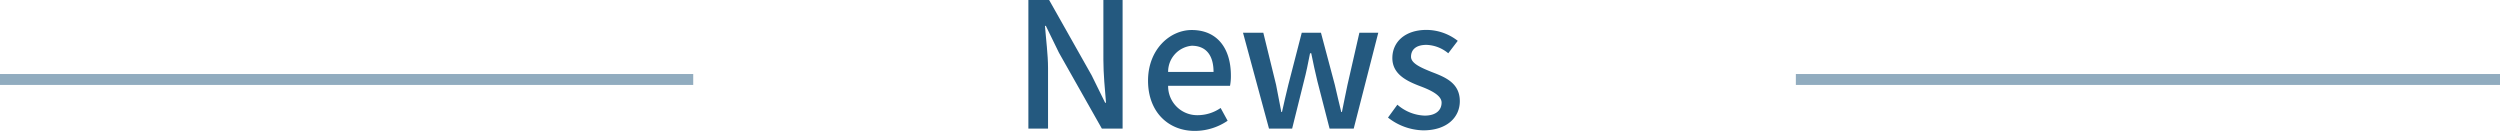
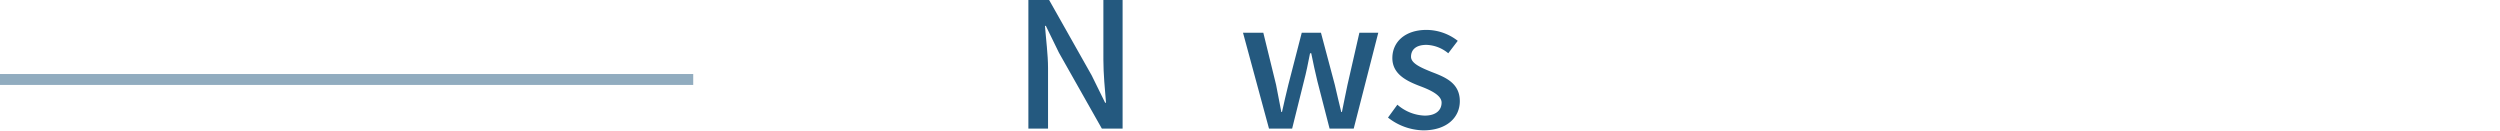
<svg xmlns="http://www.w3.org/2000/svg" width="229" height="11.99" viewBox="0 0 229 11.99">
  <defs>
    <style>.cls-1{fill:none;stroke:#91acbf;stroke-miterlimit:10;}.cls-2{fill:#24597f;}</style>
  </defs>
  <title>sec4_midashi_en</title>
  <g id="レイヤー_2" data-name="レイヤー 2">
    <g id="情報システムtop">
      <line class="cls-1" y1="7.28" x2="63.5" y2="7.28" />
-       <line class="cls-1" x1="164.5" y1="7.28" x2="229" y2="7.28" />
      <path class="cls-2" d="M94.2,0h1.9L100,6.91l1.23,2.5h.08c-.1-1.21-.24-2.64-.24-3.92V0h1.76V11.78h-1.9L97,4.83,95.8,2.37h-.08C95.81,3.59,96,5,96,6.23v5.55H94.2Z" />
-       <path class="cls-2" d="M105.16,7.39c0-2.86,2-4.64,4-4.64,2.34,0,3.59,1.68,3.59,4.18a4.65,4.65,0,0,1-.08.93H107a2.66,2.66,0,0,0,2.72,2.69,3.7,3.7,0,0,0,2.09-.66l.64,1.17a5.34,5.34,0,0,1-3,.93C107.06,12,105.16,10.29,105.16,7.39Zm6-.8c0-1.52-.68-2.4-2-2.4A2.39,2.39,0,0,0,107,6.59Z" />
      <path class="cls-2" d="M113.86,3h1.86l1.17,4.77c.17.85.32,1.66.48,2.49h.06c.19-.83.37-1.66.58-2.49L119.24,3H121l1.27,4.77c.2.85.38,1.66.59,2.49h.06c.18-.83.32-1.64.51-2.49L124.52,3h1.73L124,11.78h-2.21l-1.12-4.35c-.21-.84-.37-1.64-.56-2.55H120c-.18.91-.34,1.73-.56,2.56l-1.08,4.34h-2.12Z" />
      <path class="cls-2" d="M127.14,10.77,128,9.59a4,4,0,0,0,2.5,1c1.06,0,1.55-.52,1.55-1.19s-1-1.15-2-1.52c-1.17-.45-2.51-1.07-2.51-2.56s1.18-2.58,3.12-2.58a4.68,4.68,0,0,1,2.87,1l-.87,1.14a3.28,3.28,0,0,0-2-.77c-1,0-1.41.48-1.41,1.09s.92,1,1.88,1.39c1.23.47,2.59,1,2.59,2.68,0,1.47-1.17,2.67-3.35,2.67A5.39,5.39,0,0,1,127.14,10.77Z" />
    </g>
  </g>
</svg>